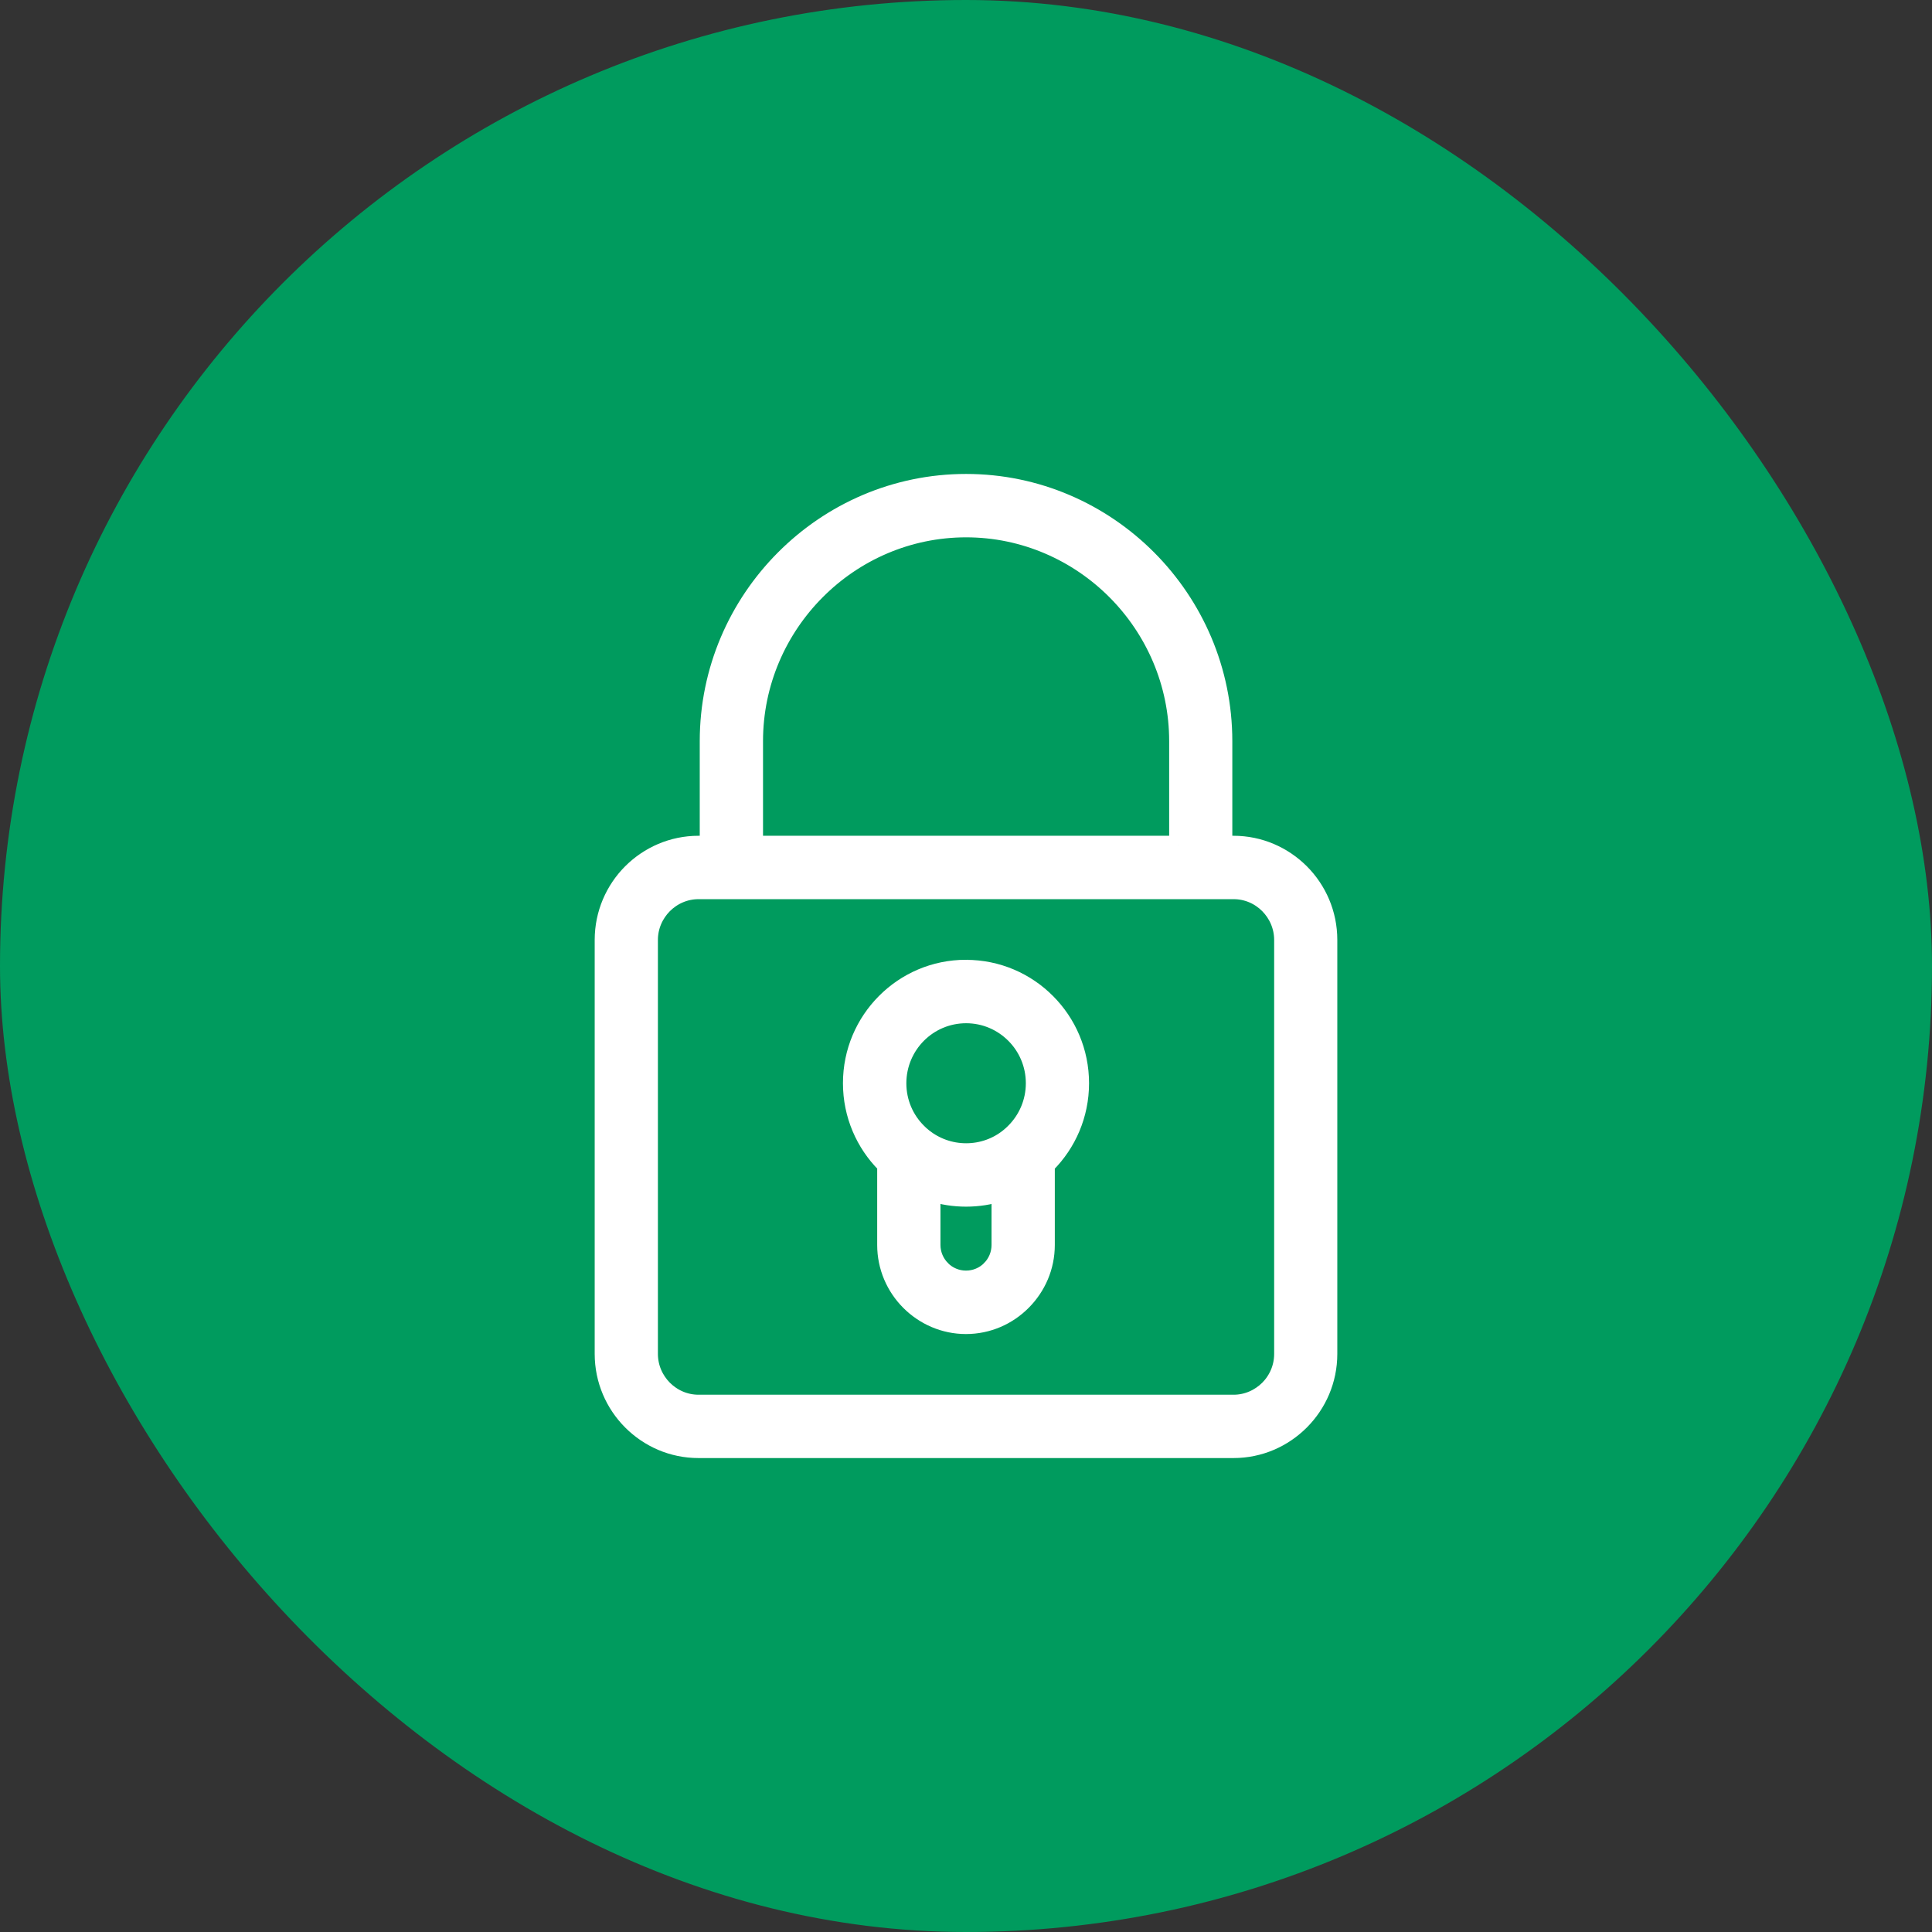
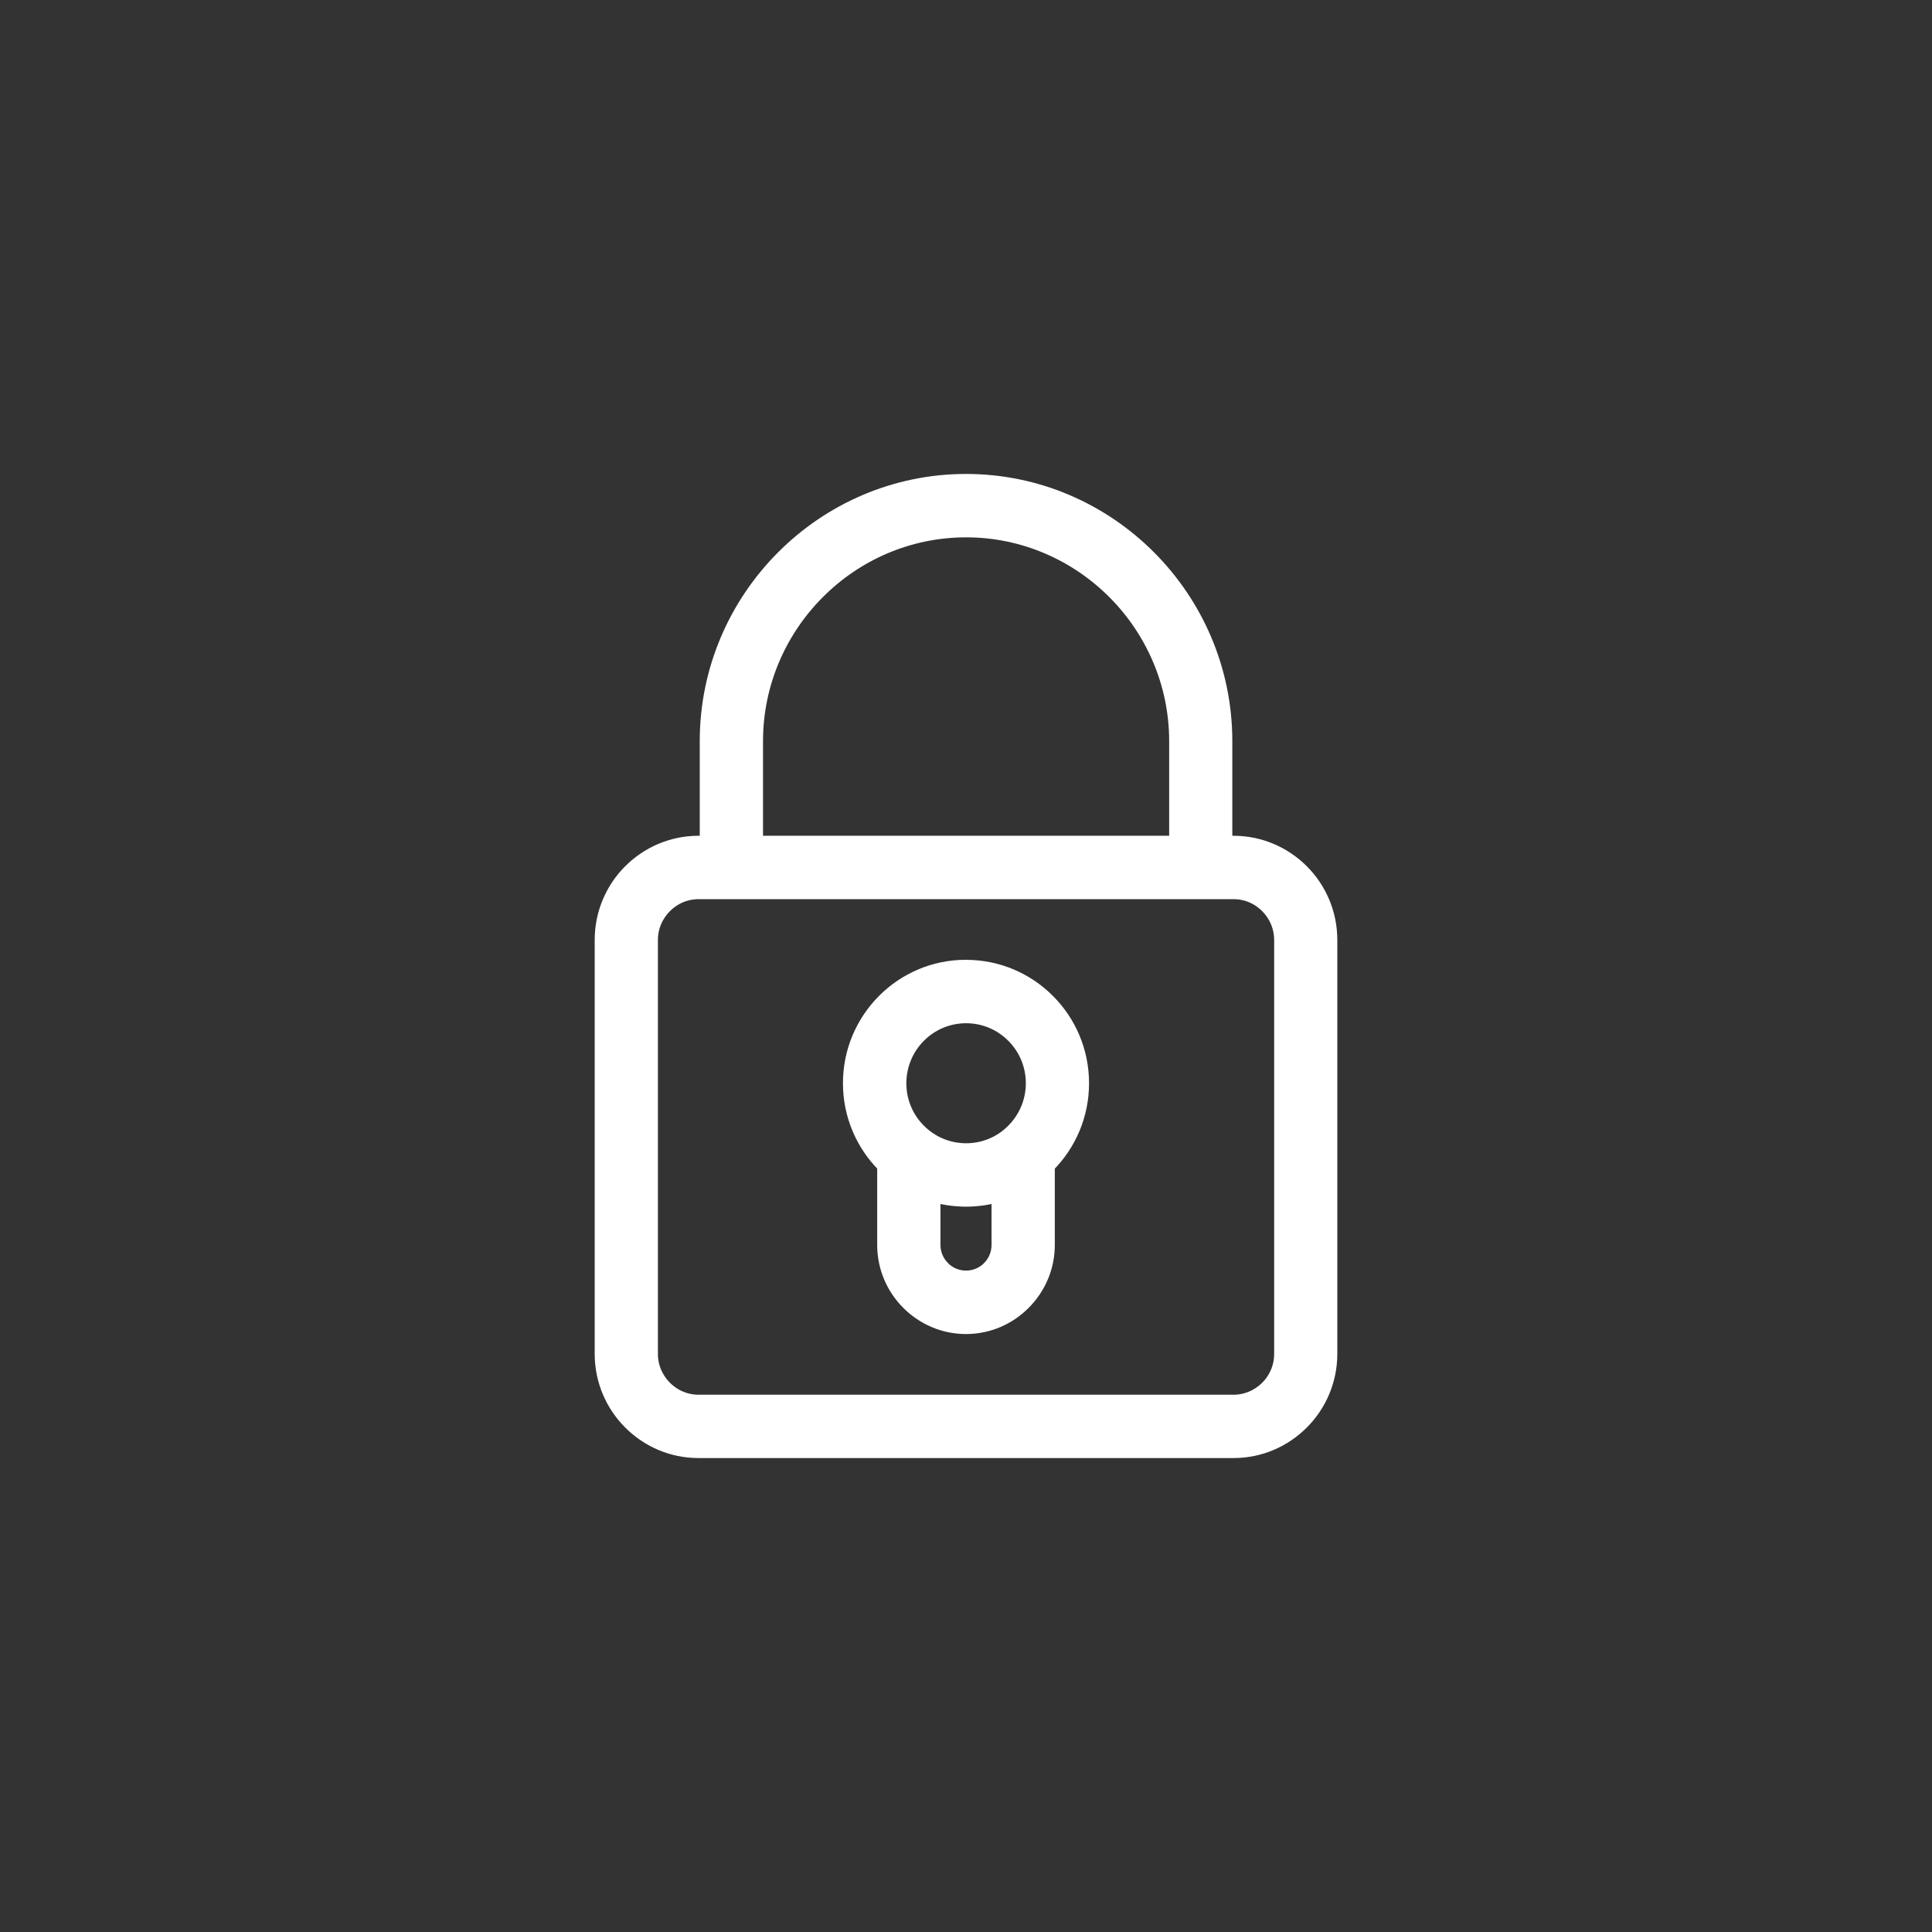
<svg xmlns="http://www.w3.org/2000/svg" width="32" height="32" viewBox="0 0 32 32" fill="none">
  <rect x="0" y="0" width="32" height="32" fill="#333333" stroke="none" />
-   <rect width="32" height="32" rx="16" fill="#009B5E" />
-   <path d="M16.001 16.048C16.522 16.048 16.994 16.26 17.335 16.603C17.677 16.945 17.888 17.419 17.888 17.942C17.888 18.465 17.677 18.938 17.335 19.281L17.321 19.295V20.62C17.321 20.984 17.173 21.314 16.933 21.555L16.93 21.558C16.691 21.798 16.361 21.946 15.999 21.946C15.638 21.946 15.308 21.797 15.068 21.557L15.065 21.554C14.826 21.314 14.679 20.983 14.679 20.62V19.294L14.665 19.28C14.323 18.937 14.112 18.464 14.112 17.941C14.112 17.418 14.323 16.945 14.665 16.602C15.006 16.259 15.478 16.047 15.999 16.047L16.001 16.048ZM11.74 13.993V12.276C11.74 11.1 12.219 10.031 12.992 9.256C13.764 8.481 14.829 8 16.001 8C17.173 8 18.238 8.481 19.01 9.256C19.782 10.031 20.261 11.1 20.261 12.276V13.993H20.431C20.863 13.993 21.255 14.17 21.54 14.455C21.824 14.74 22 15.134 22 15.568V22.425C22 22.858 21.824 23.252 21.54 23.537C21.255 23.823 20.863 24 20.431 24H11.569C11.136 24 10.745 23.823 10.46 23.537C10.176 23.252 10 22.858 10 22.425V15.568C10 15.134 10.176 14.74 10.46 14.455C10.745 14.17 11.137 13.993 11.569 13.993H11.74ZM19.515 13.993V12.276C19.515 11.307 19.119 10.425 18.482 9.786C17.846 9.148 16.967 8.75 16.002 8.75C15.036 8.75 14.157 9.147 13.521 9.786C12.884 10.425 12.488 11.307 12.488 12.276V13.993H19.516H19.515ZM20.432 14.743H11.57C11.344 14.743 11.139 14.836 10.989 14.986C10.84 15.136 10.747 15.342 10.747 15.568V22.425C10.747 22.652 10.84 22.858 10.989 23.008C11.139 23.158 11.344 23.251 11.57 23.251H20.432C20.658 23.251 20.863 23.157 21.013 23.008C21.162 22.858 21.254 22.652 21.254 22.425V15.568C21.254 15.342 21.161 15.136 21.013 14.986C20.863 14.835 20.658 14.743 20.432 14.743ZM16.575 19.747C16.394 19.805 16.201 19.836 16.001 19.836C15.801 19.836 15.608 19.805 15.427 19.747V20.62C15.427 20.779 15.492 20.923 15.595 21.026L15.596 21.028C15.699 21.131 15.842 21.195 16 21.195C16.159 21.195 16.302 21.131 16.405 21.028L16.406 21.026C16.509 20.923 16.573 20.779 16.573 20.62V19.747H16.575ZM16.807 17.133C16.601 16.926 16.316 16.798 16.002 16.798C15.687 16.798 15.402 16.926 15.196 17.133C14.99 17.34 14.862 17.627 14.862 17.942C14.862 18.258 14.989 18.544 15.196 18.75C15.224 18.779 15.254 18.806 15.285 18.831L15.293 18.838C15.488 18.993 15.734 19.086 16.002 19.086C16.269 19.086 16.516 18.994 16.71 18.838L16.718 18.831C16.749 18.806 16.779 18.779 16.807 18.75C17.013 18.544 17.141 18.257 17.141 17.942C17.141 17.626 17.014 17.34 16.807 17.133Z" fill="white" stroke="white" stroke-width="0.3" />
+   <path d="M16.001 16.048C16.522 16.048 16.994 16.26 17.335 16.603C17.677 16.945 17.888 17.419 17.888 17.942C17.888 18.465 17.677 18.938 17.335 19.281L17.321 19.295V20.62C17.321 20.984 17.173 21.314 16.933 21.555L16.93 21.558C16.691 21.798 16.361 21.946 15.999 21.946C15.638 21.946 15.308 21.797 15.068 21.557L15.065 21.554C14.826 21.314 14.679 20.983 14.679 20.62V19.294L14.665 19.28C14.323 18.937 14.112 18.464 14.112 17.941C14.112 17.418 14.323 16.945 14.665 16.602C15.006 16.259 15.478 16.047 15.999 16.047L16.001 16.048ZM11.74 13.993V12.276C11.74 11.1 12.219 10.031 12.992 9.256C13.764 8.481 14.829 8 16.001 8C17.173 8 18.238 8.481 19.01 9.256C19.782 10.031 20.261 11.1 20.261 12.276V13.993H20.431C20.863 13.993 21.255 14.17 21.54 14.455C21.824 14.74 22 15.134 22 15.568V22.425C22 22.858 21.824 23.252 21.54 23.537C21.255 23.823 20.863 24 20.431 24H11.569C11.136 24 10.745 23.823 10.46 23.537C10.176 23.252 10 22.858 10 22.425V15.568C10 15.134 10.176 14.74 10.46 14.455C10.745 14.17 11.137 13.993 11.569 13.993H11.74ZM19.515 13.993V12.276C19.515 11.307 19.119 10.425 18.482 9.786C17.846 9.148 16.967 8.75 16.002 8.75C15.036 8.75 14.157 9.147 13.521 9.786C12.884 10.425 12.488 11.307 12.488 12.276V13.993H19.516H19.515ZM20.432 14.743H11.57C11.344 14.743 11.139 14.836 10.989 14.986C10.84 15.136 10.747 15.342 10.747 15.568V22.425C10.747 22.652 10.84 22.858 10.989 23.008C11.139 23.158 11.344 23.251 11.57 23.251H20.432C20.658 23.251 20.863 23.157 21.013 23.008C21.162 22.858 21.254 22.652 21.254 22.425V15.568C21.254 15.342 21.161 15.136 21.013 14.986C20.863 14.835 20.658 14.743 20.432 14.743ZM16.575 19.747C16.394 19.805 16.201 19.836 16.001 19.836C15.801 19.836 15.608 19.805 15.427 19.747V20.62C15.427 20.779 15.492 20.923 15.595 21.026L15.596 21.028C15.699 21.131 15.842 21.195 16 21.195C16.159 21.195 16.302 21.131 16.405 21.028L16.406 21.026C16.509 20.923 16.573 20.779 16.573 20.62V19.747H16.575M16.807 17.133C16.601 16.926 16.316 16.798 16.002 16.798C15.687 16.798 15.402 16.926 15.196 17.133C14.99 17.34 14.862 17.627 14.862 17.942C14.862 18.258 14.989 18.544 15.196 18.75C15.224 18.779 15.254 18.806 15.285 18.831L15.293 18.838C15.488 18.993 15.734 19.086 16.002 19.086C16.269 19.086 16.516 18.994 16.71 18.838L16.718 18.831C16.749 18.806 16.779 18.779 16.807 18.75C17.013 18.544 17.141 18.257 17.141 17.942C17.141 17.626 17.014 17.34 16.807 17.133Z" fill="white" stroke="white" stroke-width="0.3" />
</svg>